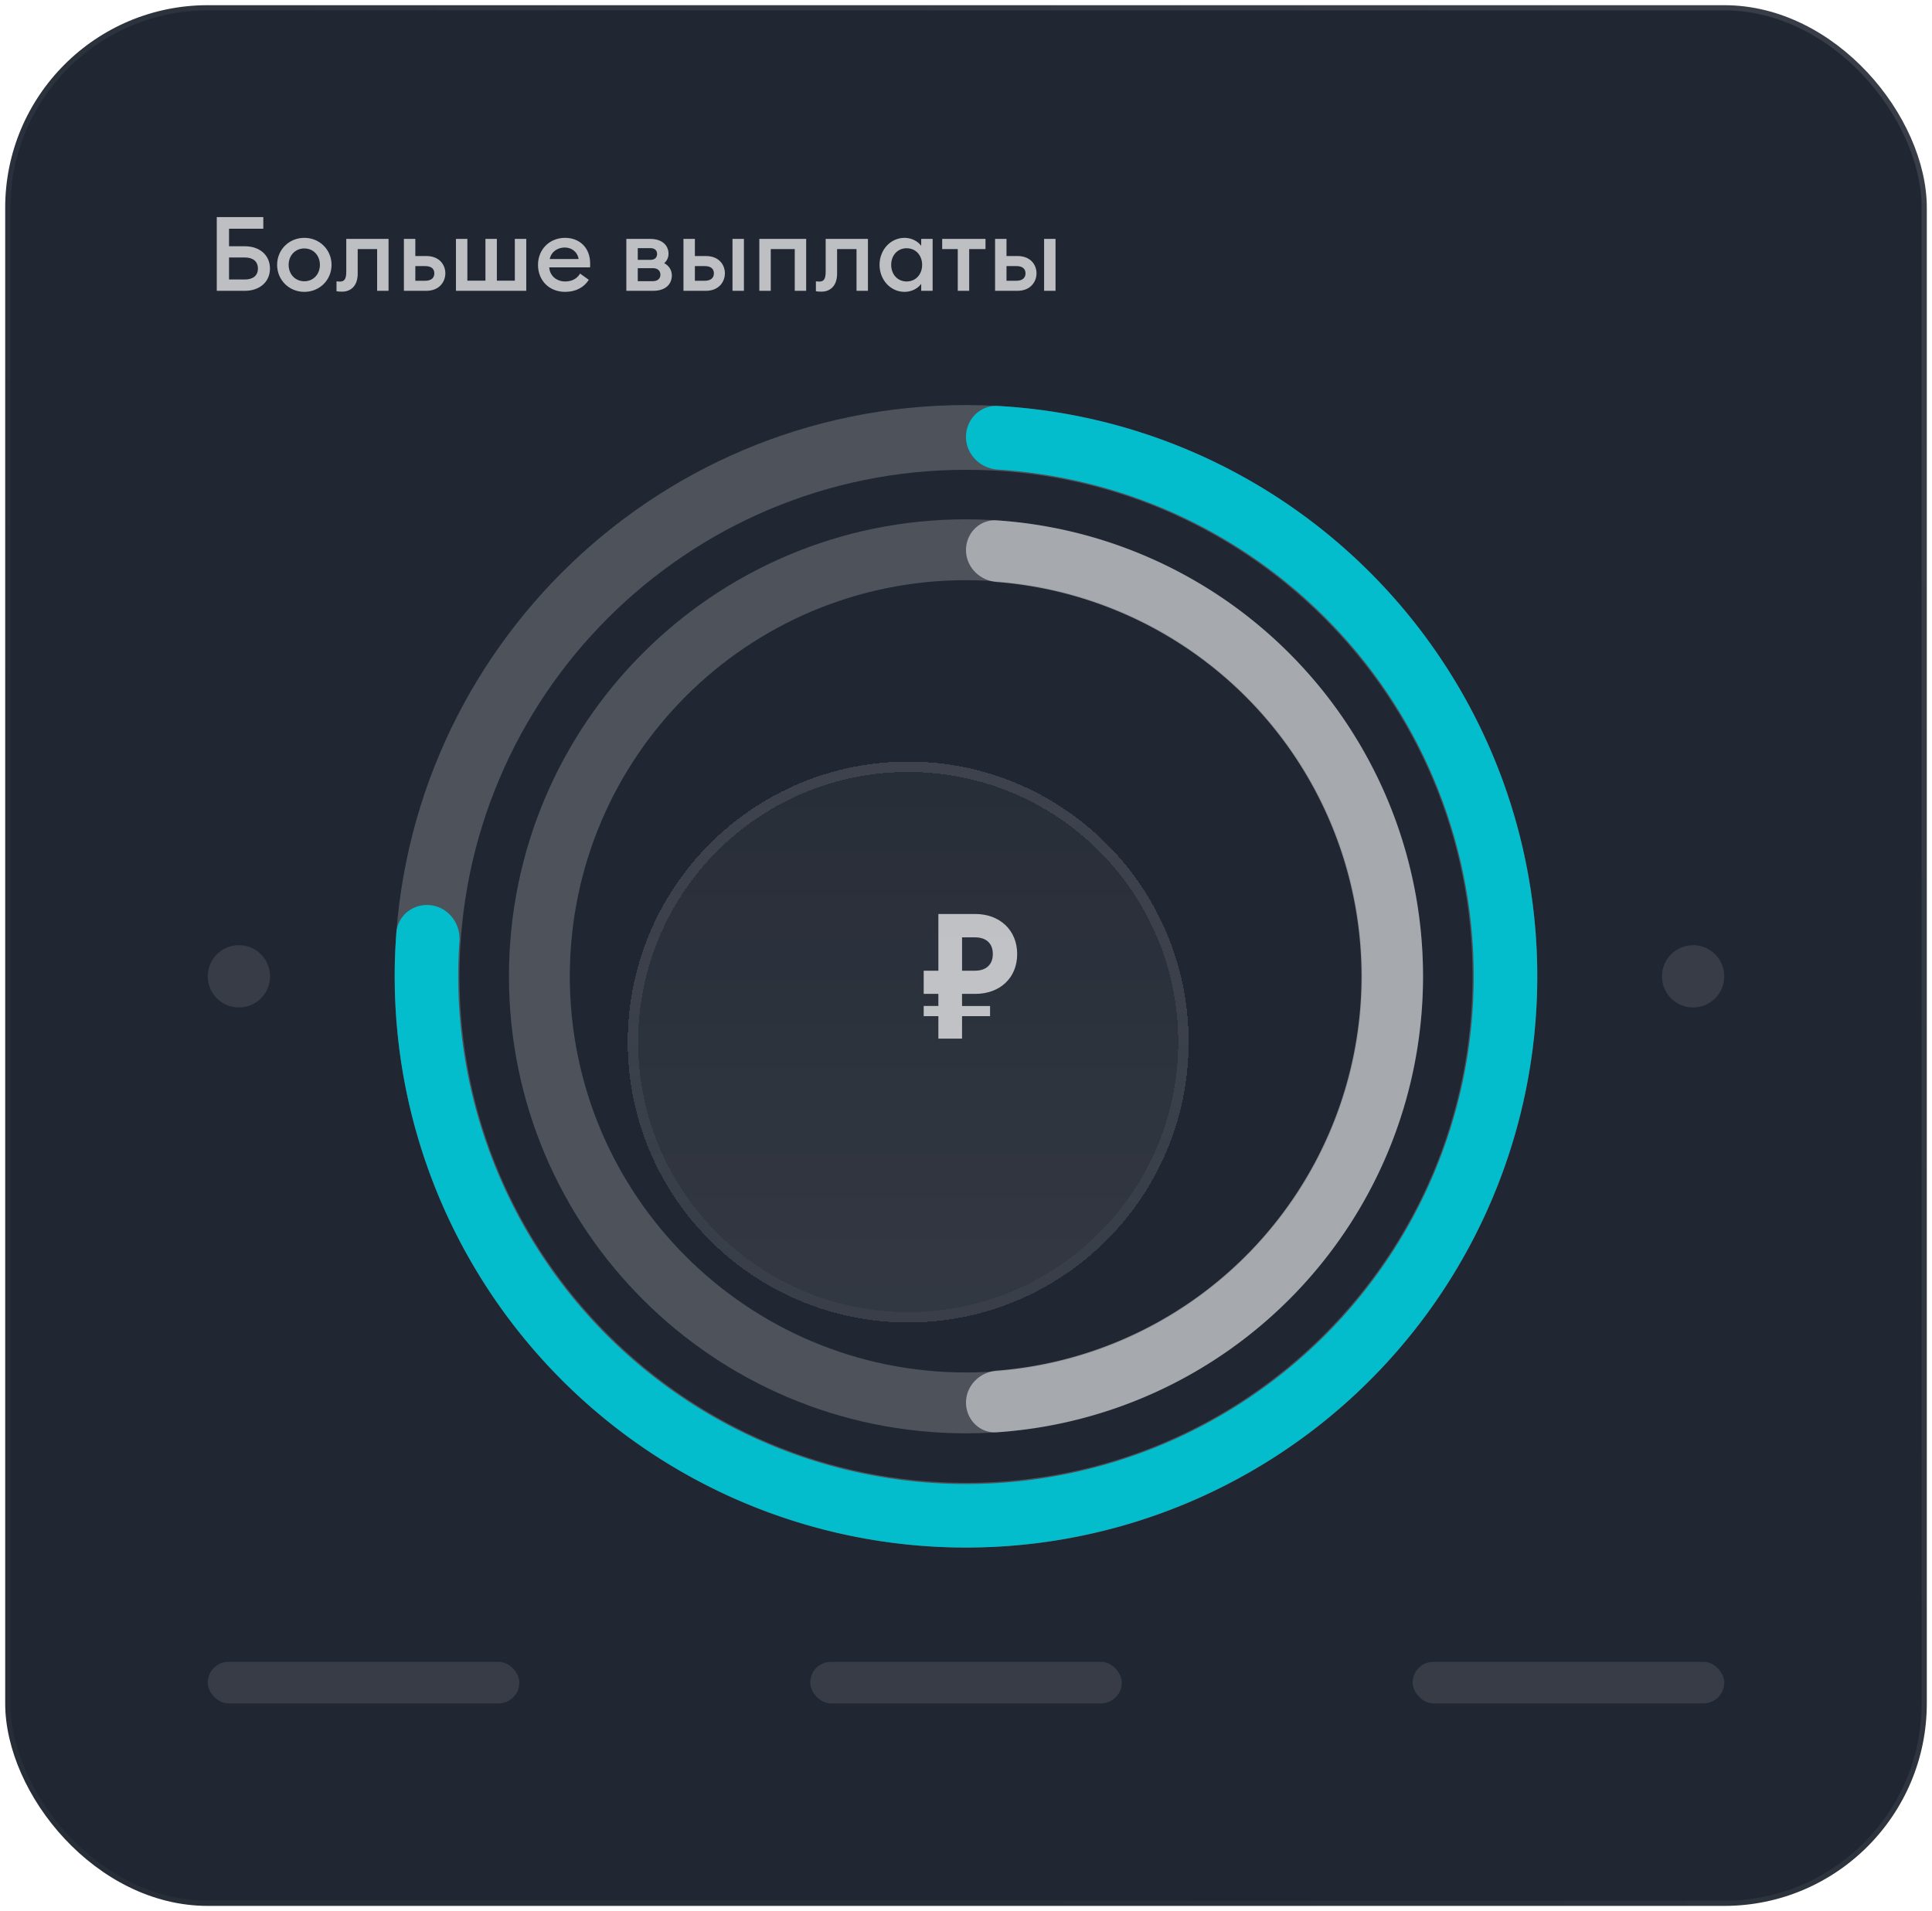
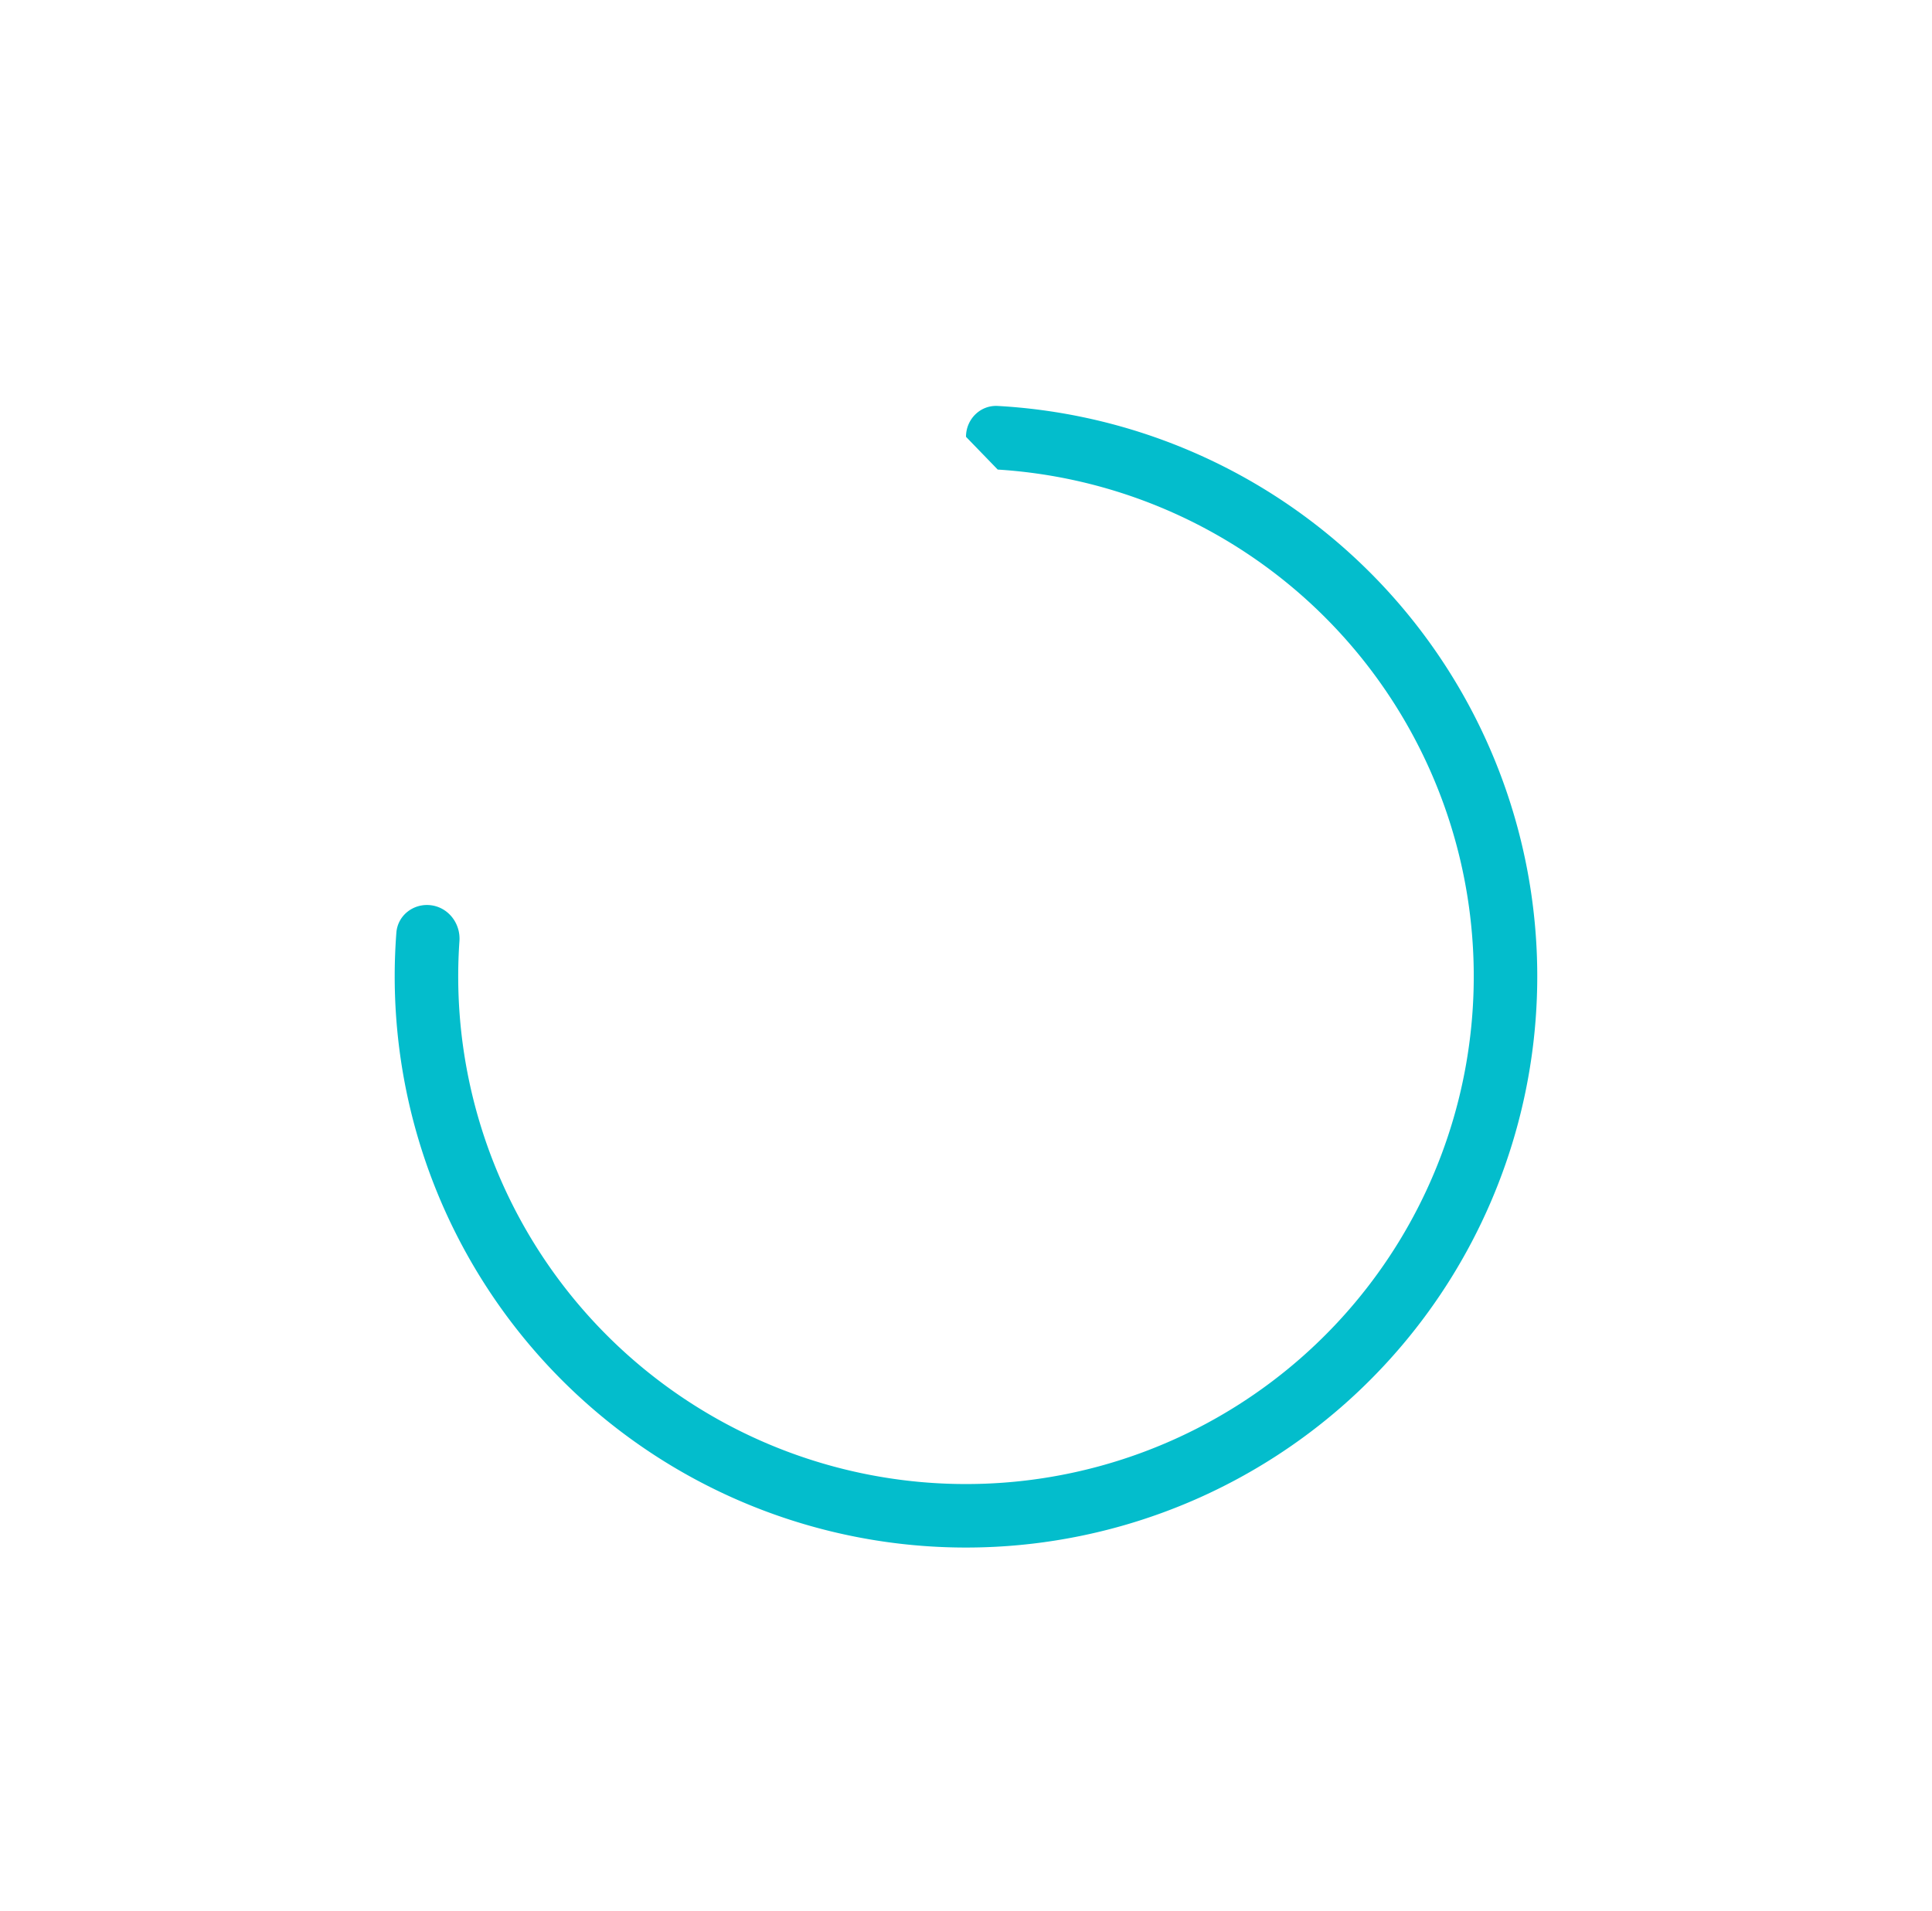
<svg xmlns="http://www.w3.org/2000/svg" width="186" height="184" viewBox="0 0 186 184" fill="none">
-   <rect x=".5" y=".5" width="185" height="183" rx="19.5" fill="#212732" />
-   <rect x=".5" y=".5" width="185" height="183" rx="19.5" stroke="url(#paint0_linear_9867_9611)" />
  <path d="M22.05 23.71h1.53c1.38 0 2.41.82 2.41 2.15 0 1.31-1.03 2.14-2.41 2.14h-2.71v-7.1h4.48v1.12h-3.3v1.69zm1.52 3.2c.79 0 1.26-.38 1.26-1.05 0-.69-.47-1.07-1.26-1.07h-1.52v2.12h1.52zm8.349-1.41c0 1.45-1.14 2.6-2.62 2.6-1.48 0-2.62-1.15-2.62-2.6 0-1.45 1.14-2.6 2.62-2.6 1.48 0 2.62 1.15 2.62 2.6zm-4.13 0c0 .89.62 1.58 1.51 1.58.88 0 1.5-.69 1.5-1.58 0-.89-.62-1.58-1.5-1.58-.89 0-1.51.69-1.51 1.58zm6.648.85c0 1.2-.69 1.73-1.5 1.73-.22 0-.4-.01-.54-.04v-.95c.11.01.22.02.33.02.39 0 .61-.2.61-.93V23h4.07v5h-1.1v-4.02h-1.87v2.37zM38.885 28v-5h1.1v1.65h1.05c1.32 0 1.84.9 1.84 1.66 0 .77-.53 1.69-1.84 1.69h-2.15zm1.1-2.38v1.41h.96c.55 0 .87-.26.87-.71 0-.46-.32-.7-.87-.7h-.96zm3.91 2.38v-5h1.1v4.02h1.74V23h1.1v4.02h1.73V23h1.1v5h-6.77zm7.901-2.5c0-1.47 1.09-2.6 2.61-2.6 1.31 0 2.41.87 2.41 2.48 0 .11 0 .2-.01.36h-3.93c.05.82.71 1.36 1.54 1.36.7 0 1.17-.32 1.43-.76l.84.6c-.45.71-1.23 1.16-2.28 1.16-1.52 0-2.61-1.08-2.61-2.6zm2.57-1.67c-.64 0-1.29.37-1.44 1.11h2.78c-.12-.72-.7-1.11-1.34-1.11zM60.3 28v-5h2.28c1.2 0 1.78.65 1.78 1.43 0 .35-.13.65-.41.91.47.25.73.68.73 1.18 0 .76-.51 1.48-1.81 1.48H60.3zm1.1-2.98h1.22c.31 0 .64-.14.64-.57 0-.42-.33-.56-.64-.56H61.4v1.13zm0 2.05h1.46c.42 0 .72-.22.72-.62 0-.41-.3-.63-.72-.63H61.4v1.25zm9.119.93v-5h1.1v5h-1.1zm-4.72 0v-5h1.1v1.65h1.05c1.32 0 1.84.9 1.84 1.66 0 .77-.53 1.69-1.84 1.69h-2.15zm1.1-2.38v1.41h.96c.55 0 .87-.26.87-.71 0-.46-.32-.7-.87-.7h-.96zM73.103 28v-5h4.51v5h-1.1v-4.02h-2.31V28h-1.1zm7.487-1.65c0 1.2-.69 1.73-1.5 1.73-.22 0-.4-.01-.54-.04v-.95c.11.01.22.02.33.02.39 0 .61-.2.61-.93V23h4.07v5h-1.1v-4.02h-1.87v2.37zm4.087-.85c0-1.43 1.04-2.6 2.41-2.6.72 0 1.32.37 1.6.77V23h1.1v5h-1.1v-.67c-.28.4-.88.77-1.6.77-1.37 0-2.41-1.17-2.41-2.6zm4.1 0c0-.9-.6-1.6-1.49-1.6s-1.49.7-1.49 1.6c0 .9.6 1.6 1.49 1.6s1.49-.7 1.49-1.6zm3.43 2.5v-4.02h-1.5V23h4.17v.98h-1.57V28h-1.1zm8.312 0v-5h1.1v5h-1.1zm-4.72 0v-5h1.1v1.65h1.05c1.32 0 1.84.9 1.84 1.66 0 .77-.53 1.69-1.84 1.69h-2.15zm1.1-2.38v1.41h.96c.55 0 .87-.26.87-.71 0-.46-.32-.7-.87-.7h-.96z" fill="#fff" fill-opacity=".7" />
  <circle cx="23" cy="94" r="3" fill="#fff" fill-opacity=".1" />
  <path d="M148 94c0 30.376-24.624 55-55 55s-55-24.624-55-55 24.624-55 55-55 55 24.624 55 55zM44.232 94c0 26.934 21.834 48.768 48.768 48.768S141.768 120.934 141.768 94 119.934 45.232 93 45.232 44.232 67.066 44.232 94z" fill="#fff" fill-opacity=".2" />
-   <path d="M93 42.057c0-1.688 1.37-3.066 3.056-2.972A54.999 54.999 0 1138.16 89.798c.129-1.684 1.675-2.86 3.349-2.638 1.674.222 2.84 1.76 2.723 3.444a48.883 48.883 0 0025.685 46.489 48.887 48.887 0 0070.497-31.194 48.888 48.888 0 00-44.36-60.689C94.37 45.105 93 43.746 93 42.057z" fill="#03BDCC" />
-   <path d="M137 94c0 24.301-19.699 44-44 44-24.3 0-44-19.699-44-44 0-24.3 19.7-44 44-44 24.301 0 44 19.7 44 44zm-82.142 0c0 21.065 17.077 38.142 38.142 38.142S131.142 115.065 131.142 94 114.065 55.86 93 55.86 54.858 72.935 54.858 94z" fill="#fff" fill-opacity=".2" />
+   <path d="M93 42.057c0-1.688 1.37-3.066 3.056-2.972A54.999 54.999 0 1138.16 89.798c.129-1.684 1.675-2.86 3.349-2.638 1.674.222 2.84 1.76 2.723 3.444a48.883 48.883 0 0025.685 46.489 48.887 48.887 0 0070.497-31.194 48.888 48.888 0 00-44.36-60.689z" fill="#03BDCC" />
  <path d="M93 52.96c0-1.635 1.327-2.97 2.958-2.86A44.002 44.002 0 01137 94a44.003 44.003 0 01-41.042 43.901c-1.631.109-2.958-1.226-2.958-2.861 0-1.634 1.327-2.947 2.957-3.074a38.081 38.081 0 000-75.931C94.327 55.908 93 54.595 93 52.96z" fill="#fff" fill-opacity=".5" />
  <g filter="url(#filter0_d_9867_9611)" shape-rendering="crispEdges">
    <circle cx="93.434" cy="94.326" r="27" fill="url(#paint1_linear_9867_9611)" />
    <circle cx="93.434" cy="94.326" r="26.5" stroke="url(#paint2_linear_9867_9611)" />
  </g>
  <path d="M90.342 100h2.279v-2.163h2.695v-.98H92.62V95.69h1.28c2.33 0 4.027-1.504 4.027-3.836 0-2.316-1.697-3.854-4.026-3.854h-3.56v5.46h-1.414v2.23h1.414v1.166h-1.414v.98h1.414V100zm2.279-6.54v-3.212h1.248c1.031 0 1.713.54 1.713 1.606 0 1.048-.682 1.605-1.713 1.605H92.62z" fill="#fff" fill-opacity=".7" />
  <circle cx="163" cy="94" r="3" fill="#fff" fill-opacity=".1" />
  <rect x="20" y="160" width="30" height="4" rx="2" fill="#fff" fill-opacity=".1" />
-   <rect x="78" y="160" width="30" height="4" rx="2" fill="#fff" fill-opacity=".1" />
  <rect x="136" y="160" width="30" height="4" rx="2" fill="#fff" fill-opacity=".1" />
  <defs>
    <linearGradient id="paint0_linear_9867_9611" x1="152.365" y1="0" x2="27.212" y2="107.183" gradientUnits="userSpaceOnUse">
      <stop offset=".016" stop-color="#fff" stop-opacity=".1" />
      <stop offset="1" stop-color="#fff" stop-opacity=".03" />
    </linearGradient>
    <linearGradient id="paint1_linear_9867_9611" x1="94.74" y1="121.326" x2="94.74" y2="68.197" gradientUnits="userSpaceOnUse">
      <stop stop-color="#fff" stop-opacity=".08" />
      <stop offset="1" stop-color="#fff" stop-opacity=".03" />
    </linearGradient>
    <linearGradient id="paint2_linear_9867_9611" x1="93.434" y1="67.326" x2="93.434" y2="121.326" gradientUnits="userSpaceOnUse">
      <stop stop-color="#fff" stop-opacity=".1" />
      <stop offset="1" stop-color="#fff" stop-opacity=".03" />
    </linearGradient>
    <filter id="filter0_d_9867_9611" x="20.434" y="33.325" width="134" height="134" filterUnits="userSpaceOnUse" color-interpolation-filters="sRGB">
      <feFlood flood-opacity="0" result="BackgroundImageFix" />
      <feColorMatrix in="SourceAlpha" values="0 0 0 0 0 0 0 0 0 0 0 0 0 0 0 0 0 0 127 0" result="hardAlpha" />
      <feOffset dx="-6" dy="6" />
      <feGaussianBlur stdDeviation="20" />
      <feComposite in2="hardAlpha" operator="out" />
      <feColorMatrix values="0 0 0 0 0.033 0 0 0 0 0.041 0 0 0 0 0.054 0 0 0 0.2 0" />
      <feBlend in2="BackgroundImageFix" result="effect1_dropShadow_9867_9611" />
      <feBlend in="SourceGraphic" in2="effect1_dropShadow_9867_9611" result="shape" />
    </filter>
  </defs>
</svg>